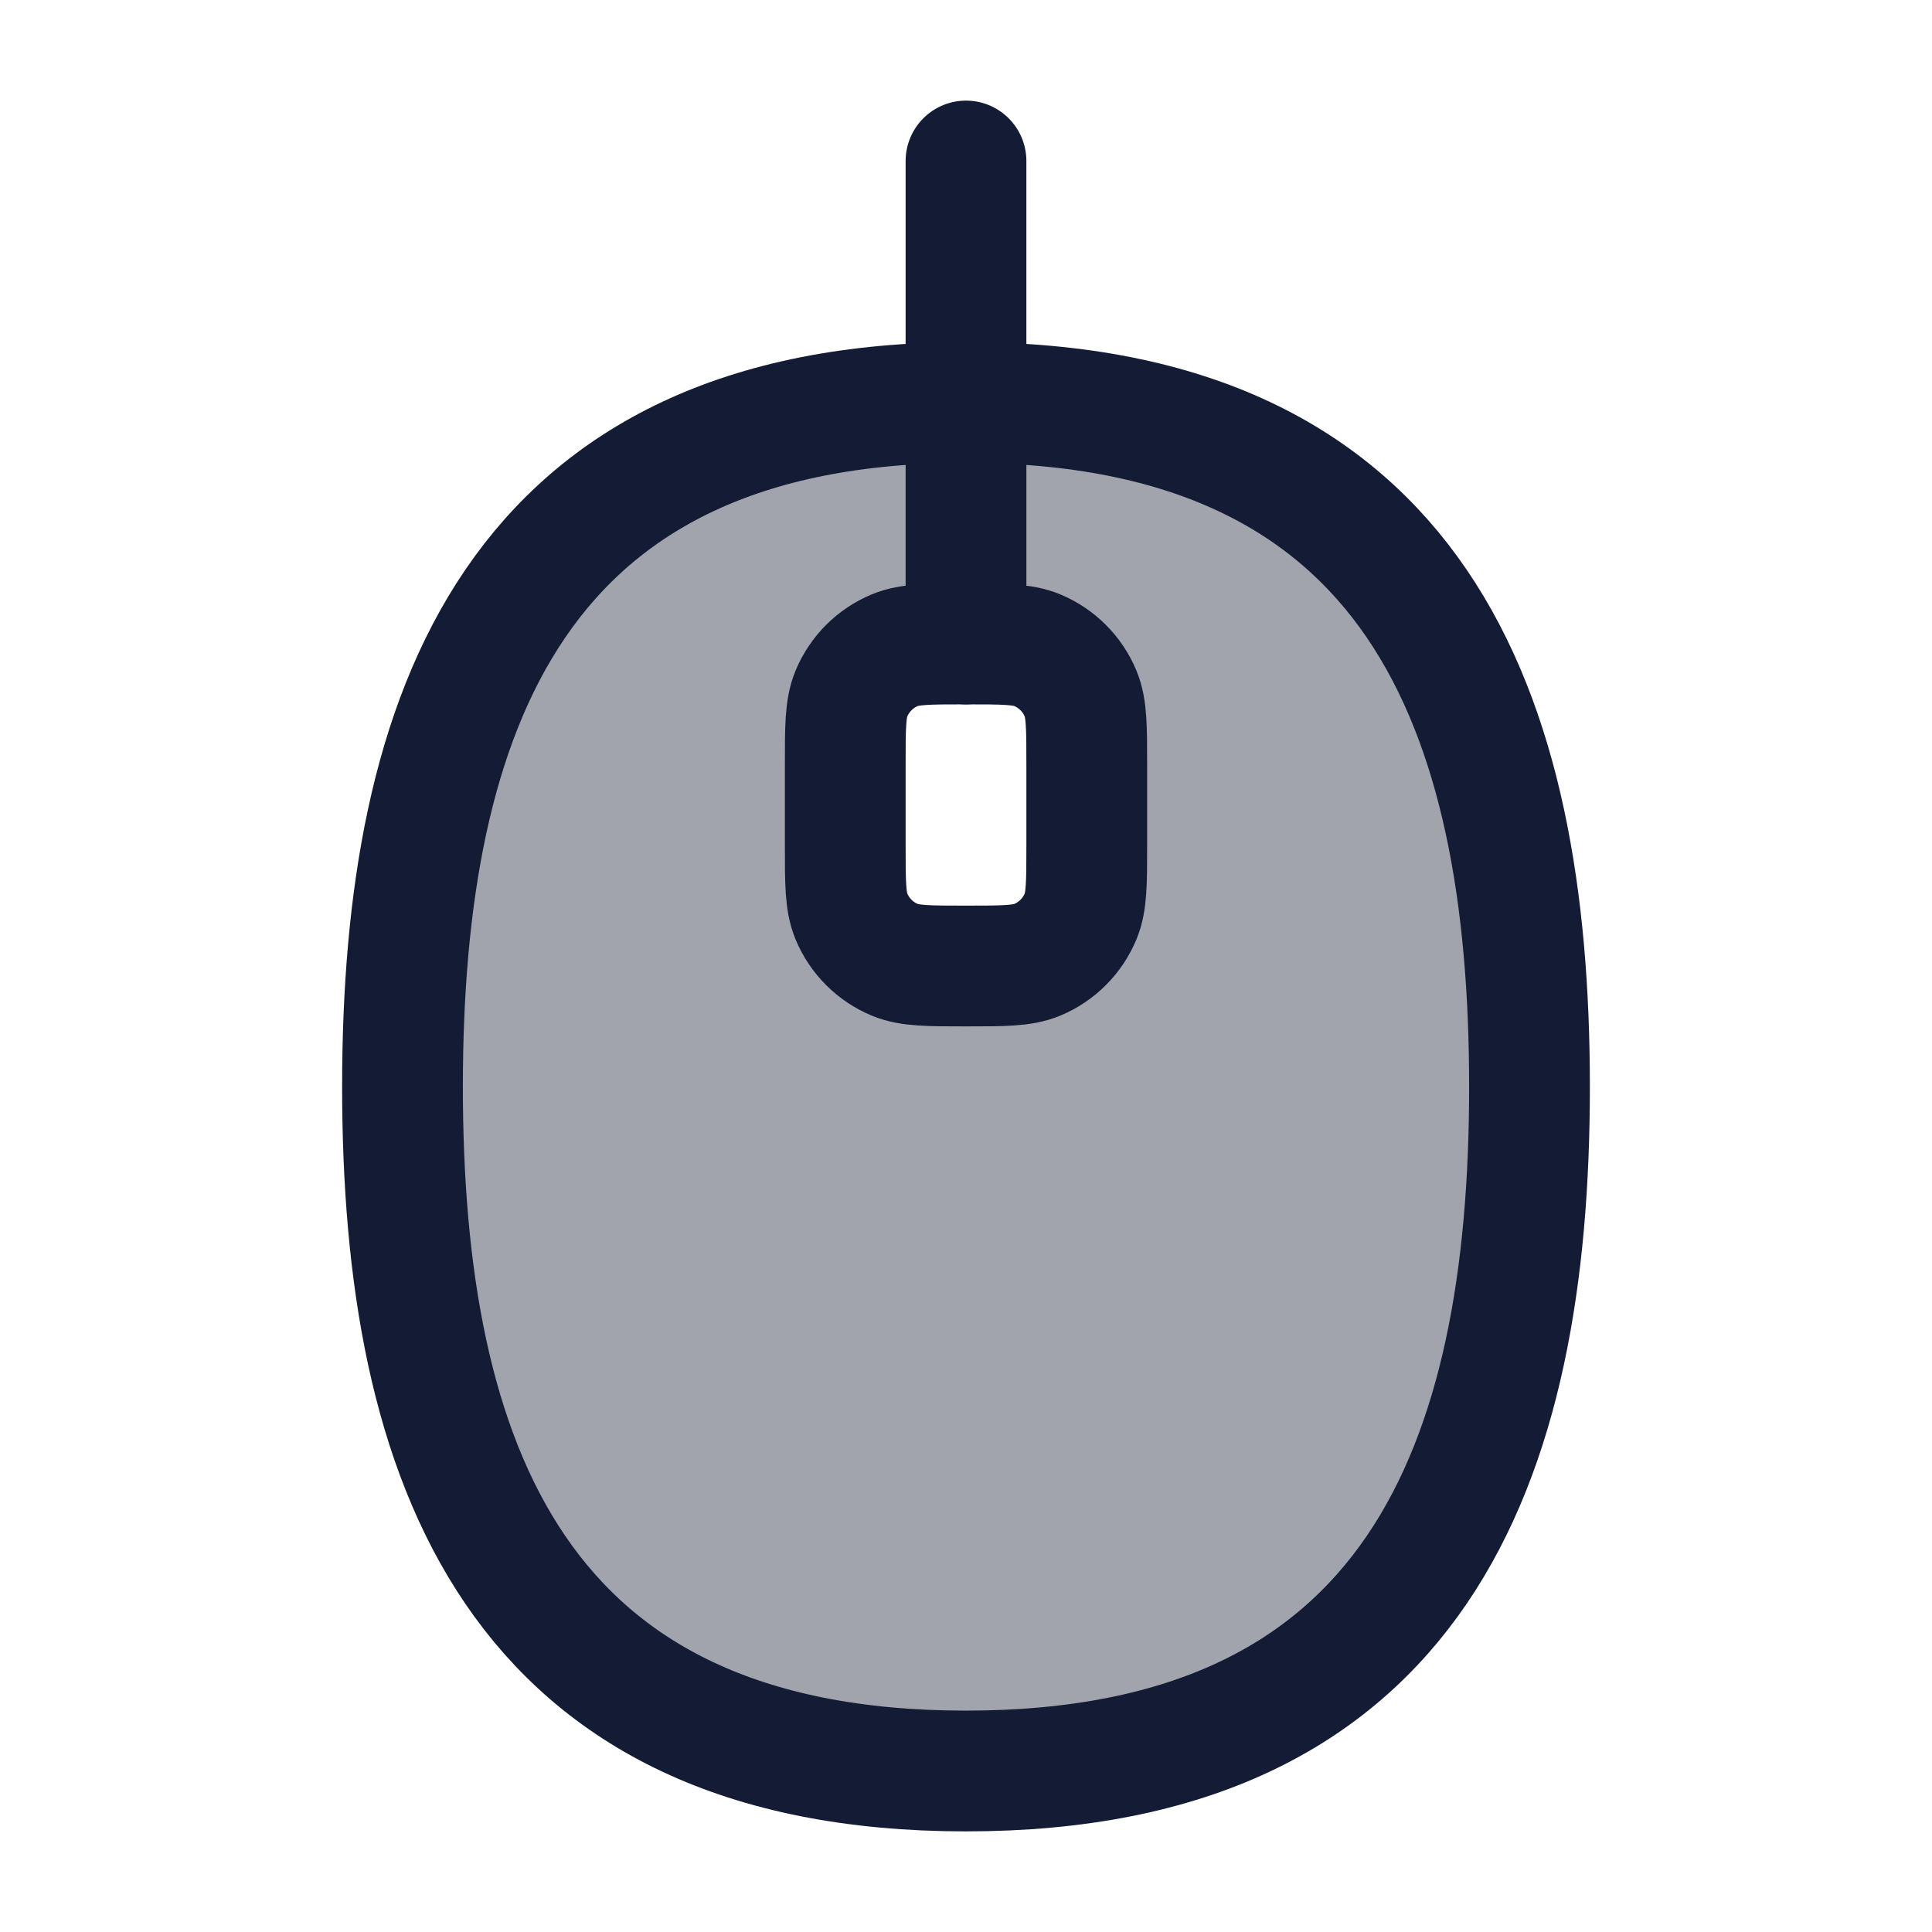
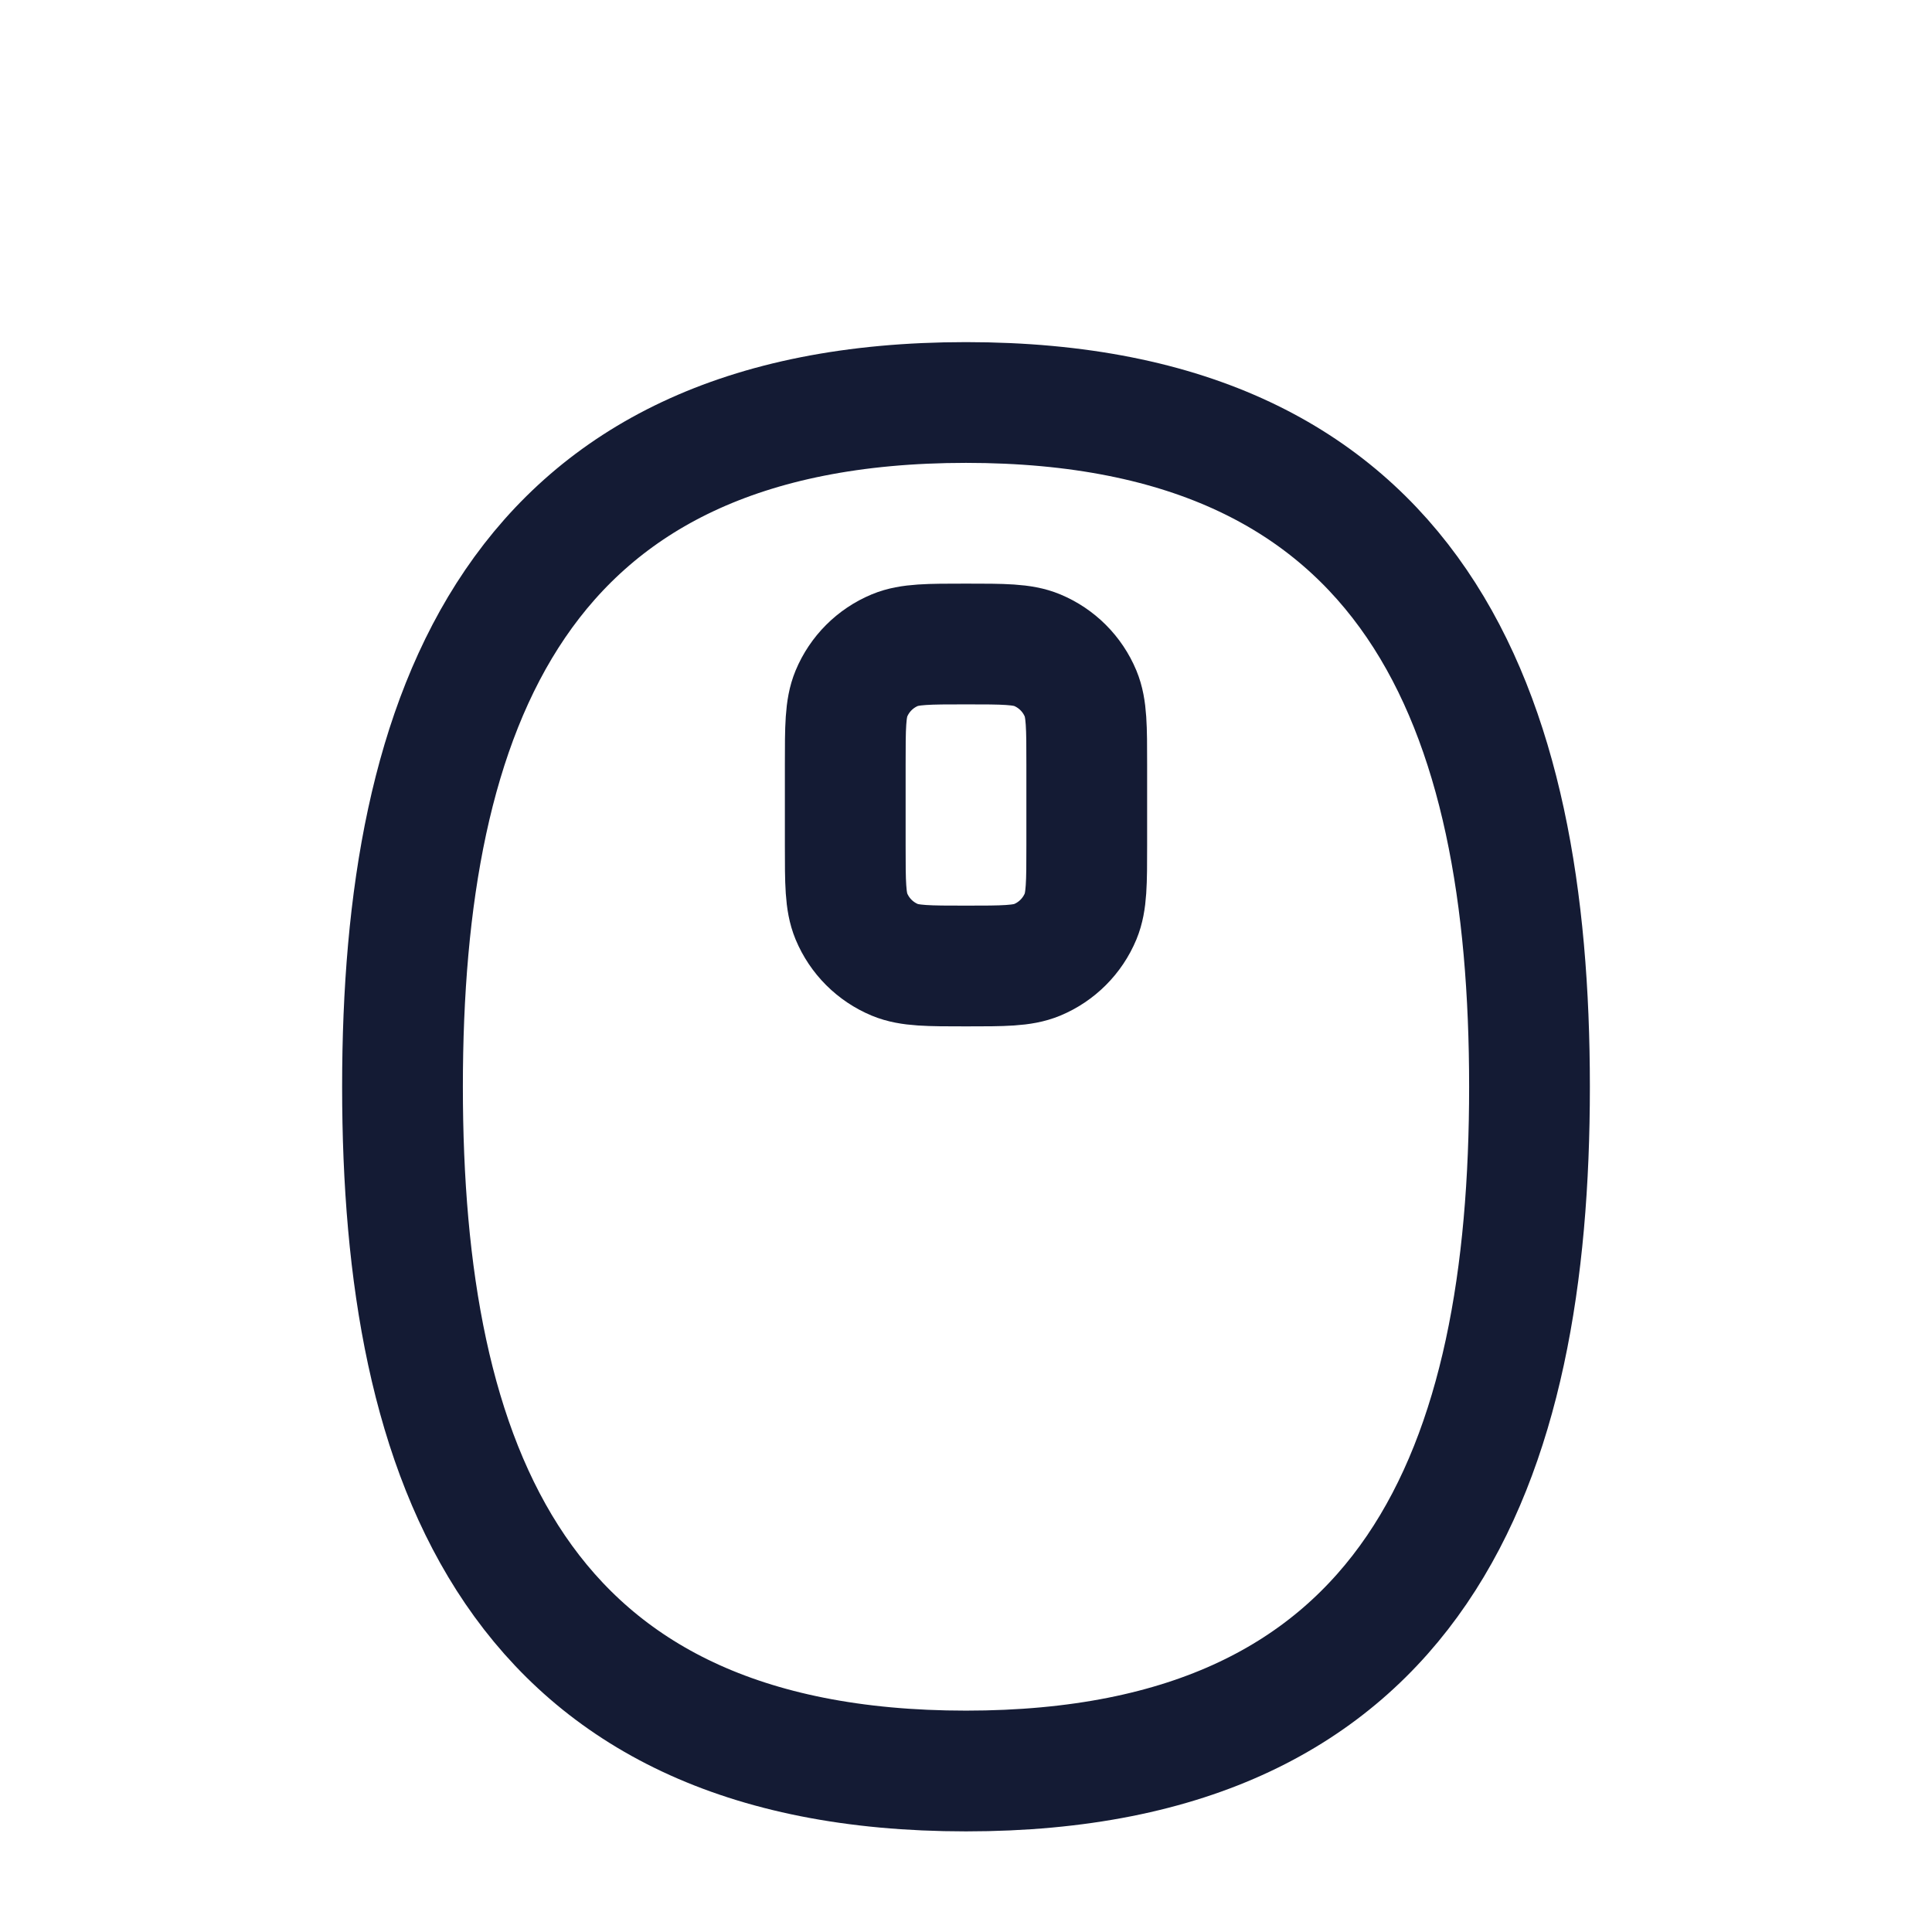
<svg xmlns="http://www.w3.org/2000/svg" width="24" height="24" viewBox="0 0 24 24" fill="none">
-   <path opacity="0.4" fill-rule="evenodd" clip-rule="evenodd" d="M19 13.5C19 18.166 17.6 22 12 22C6.4 22 5 18.166 5 13.5C5 8.833 6.4 5 12 5C17.6 5 19 8.833 19 13.5ZM10.576 8.617C10.5 8.801 10.5 9.034 10.5 9.5V10.5C10.5 10.966 10.5 11.199 10.576 11.383C10.678 11.628 10.872 11.822 11.117 11.924C11.301 12 11.534 12 12 12C12.466 12 12.699 12 12.883 11.924C13.128 11.822 13.322 11.628 13.424 11.383C13.5 11.199 13.5 10.966 13.5 10.5V9.5C13.5 9.034 13.5 8.801 13.424 8.617C13.322 8.372 13.128 8.178 12.883 8.076C12.699 8 12.466 8 12 8C11.534 8 11.301 8 11.117 8.076C10.872 8.178 10.678 8.372 10.576 8.617Z" fill="#141B34" />
  <path d="M12 22C17.6 22 19 18.166 19 13.5C19 8.833 17.6 5 12 5C6.4 5 5 8.833 5 13.5C5 18.166 6.4 22 12 22Z" stroke="#141B34" stroke-width="1.5" />
-   <path d="M12 8V2" stroke="#141B34" stroke-width="1.5" stroke-linecap="round" stroke-linejoin="round" />
  <path d="M10.5 9.5C10.5 9.034 10.5 8.801 10.576 8.617C10.678 8.372 10.872 8.178 11.117 8.076C11.301 8 11.534 8 12 8C12.466 8 12.699 8 12.883 8.076C13.128 8.178 13.322 8.372 13.424 8.617C13.5 8.801 13.5 9.034 13.5 9.5V10.5C13.5 10.966 13.5 11.199 13.424 11.383C13.322 11.628 13.128 11.822 12.883 11.924C12.699 12 12.466 12 12 12C11.534 12 11.301 12 11.117 11.924C10.872 11.822 10.678 11.628 10.576 11.383C10.5 11.199 10.5 10.966 10.5 10.5V9.5Z" stroke="#141B34" stroke-width="1.5" />
</svg>